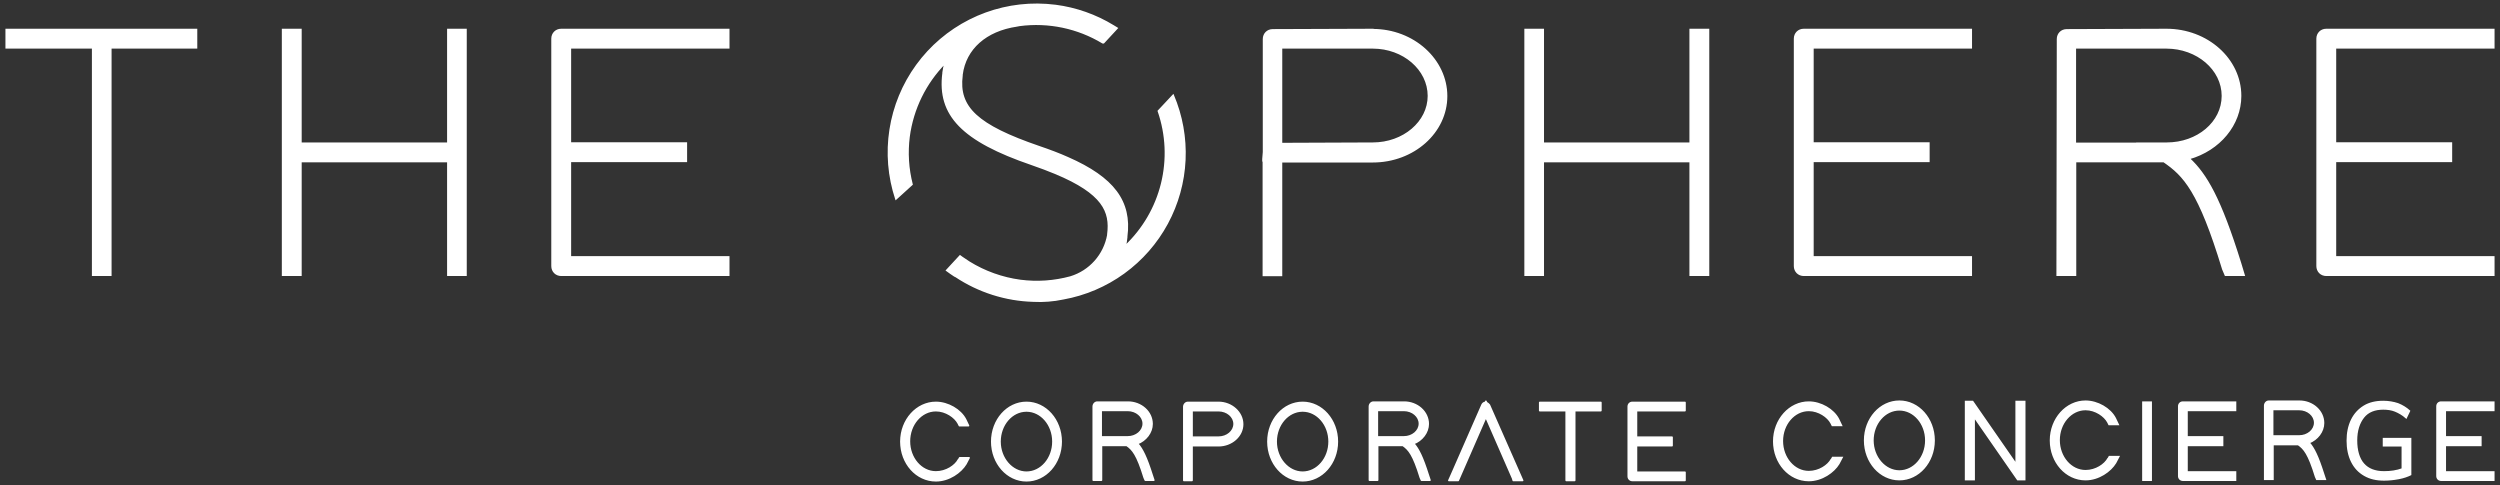
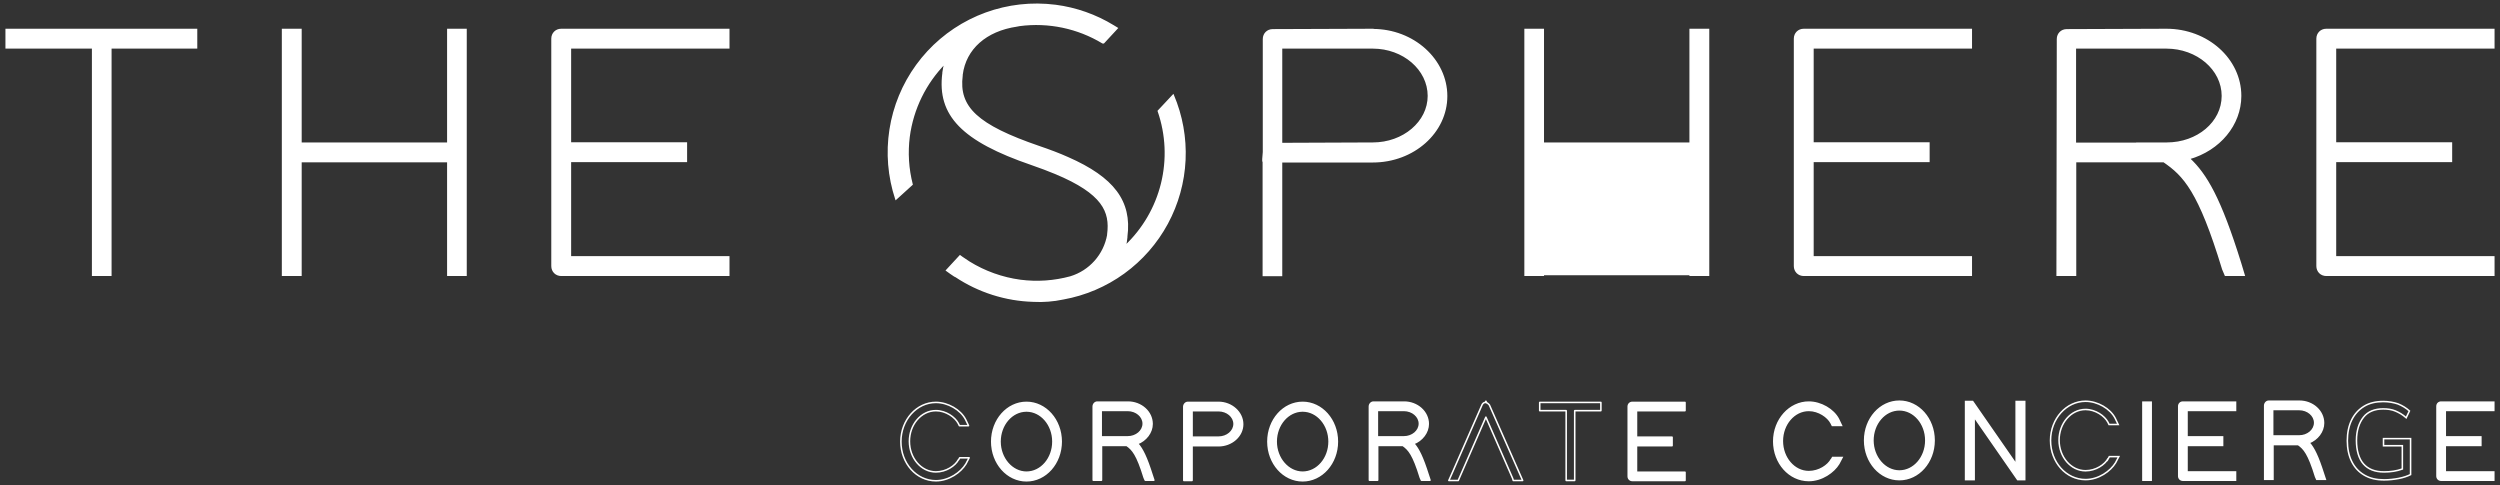
<svg xmlns="http://www.w3.org/2000/svg" width="100%" height="100%" viewBox="0 0 402 78" fill="none">
  <rect x="0" y="0" width="402" height="78" fill="#333333" stroke="none" />
  <path d="M146.652 29.652C146.006 27.141 145.843 24.531 146.174 21.959C146.768 17.495 148.799 13.345 151.961 10.137C151.825 10.637 151.722 11.145 151.652 11.659L151.651 11.774C150.78 18.518 154.765 22.617 165.889 26.425C167.281 26.912 168.57 27.385 169.719 27.87C177.376 31.069 178.629 34.002 178.147 37.687L178.146 37.801C177.862 39.37 177.151 40.83 176.091 42.02C175.031 43.211 173.663 44.085 172.137 44.548C169.512 45.264 166.771 45.452 164.073 45.102C161.15 44.71 158.344 43.706 155.836 42.154L154.69 41.387L154.372 41.154L152.223 43.478L152.872 43.946L153.509 44.375L153.688 44.454C157.387 46.913 161.702 48.285 166.143 48.413C167.763 48.501 169.389 48.374 170.976 48.036C174.492 47.401 177.82 45.983 180.712 43.887C183.605 41.791 185.989 39.07 187.686 35.926C189.383 32.783 190.351 29.297 190.517 25.729C190.683 22.16 190.044 18.6 188.646 15.312L186.265 17.853C187.566 21.603 187.755 25.65 186.809 29.506C185.864 33.361 183.824 36.861 180.935 39.584C181.047 39.113 181.124 38.634 181.166 38.151L181.167 38.023C181.899 32.392 179.065 28.599 171.69 25.365C170.35 24.763 168.793 24.171 167.081 23.591C157.145 20.179 154.008 17.28 154.684 12.123L154.685 11.995C155.224 7.823 158.519 4.894 163.51 4.159L163.961 4.074C168.604 3.466 173.316 4.454 177.323 6.878L177.451 6.879L179.626 4.529L179.027 4.165C176.192 2.433 173.025 1.316 169.73 0.887C168.771 0.765 167.804 0.7 166.837 0.693C163.053 0.668 159.318 1.544 155.941 3.25C152.564 4.955 149.642 7.441 147.416 10.5C145.191 13.56 143.726 17.106 143.144 20.844C142.561 24.582 142.878 28.406 144.067 31.997L146.652 29.652Z" fill="white" />
  <path d="M1 7.693H14.903V44.259H17.816V7.693H31.598V4.746H1V7.693Z" fill="white" />
  <path d="M72.018 23.029H48.386V4.746H45.443V44.259H48.386V25.976H72.018V44.259H74.93V4.746H72.018V23.029Z" fill="white" />
  <path d="M88.771 6.22V42.785C88.771 43.627 89.402 44.259 90.243 44.259H117.178V41.312H91.714V25.946H110.361V22.999H91.714V7.693H117.178V4.746H90.243C89.402 4.746 88.771 5.378 88.771 6.22Z" fill="white" />
  <path d="M220.747 4.746L204.652 4.806C203.811 4.806 203.18 5.438 203.18 6.28V24.442L203.09 25.555V25.856H203.15V44.289H206.063V26.006H220.747C227.293 26.006 232.607 21.285 232.607 15.451C232.607 9.618 227.293 4.776 220.747 4.776V4.746ZM229.695 15.421C229.695 19.631 225.671 23.029 220.747 23.029L206.063 23.089V7.693H220.747C225.671 7.693 229.695 11.151 229.695 15.421Z" fill="white" />
-   <path d="M271.784 23.029H248.152V4.746H245.24V44.259H248.152V25.976H271.784V44.259H274.727V4.746H271.784V23.029Z" fill="white" />
+   <path d="M271.784 23.029H248.152V4.746H245.24V44.259H248.152V25.976V44.259H274.727V4.746H271.784V23.029Z" fill="white" />
  <path d="M288.571 6.22V42.785C288.571 43.627 289.202 44.259 290.043 44.259H316.977V41.312H291.514V25.946H310.161V22.999H291.514V7.693H316.977V4.746H290.043C289.202 4.746 288.571 5.378 288.571 6.22Z" fill="white" />
  <path d="M351.994 25.495C356.889 24.112 360.282 20.052 360.282 15.421C360.282 9.527 354.937 4.746 348.361 4.746L332.326 4.806C331.485 4.806 330.855 5.438 330.855 6.28L330.795 44.259H333.738V25.976H347.941C351.184 28.201 353.616 30.697 357.429 43.267L357.85 44.259H360.853L360.282 42.365C357.009 31.81 354.727 28.021 352.024 25.495H351.994ZM343.617 23.059H333.708V7.693H348.361C353.316 7.693 357.369 11.151 357.369 15.421C357.369 19.691 353.346 23.029 348.421 23.029H343.617V23.059Z" fill="white" />
  <path d="M401 7.693V4.746H374.065C373.224 4.746 372.594 5.378 372.594 6.22V42.785C372.594 43.627 373.224 44.259 374.065 44.259H401V41.312H375.536V25.946H394.184V22.999H375.536V7.693H401Z" fill="white" />
-   <path d="M154.132 73.897C153.612 74.892 152.146 75.887 150.49 75.887C148.126 75.887 146.234 73.661 146.234 70.961C146.234 68.261 148.126 66.035 150.49 66.035C152.098 66.035 153.565 67.077 154.085 68.072L154.274 68.451H155.74L155.267 67.456C154.463 65.893 152.43 64.709 150.49 64.709C147.416 64.709 144.862 67.503 144.862 71.008C144.862 74.513 147.369 77.308 150.49 77.308C152.619 77.308 154.51 75.934 155.315 74.608L155.835 73.613H154.321L154.132 73.945V73.897Z" fill="white" />
  <path d="M165.057 64.709C161.983 64.709 159.476 67.503 159.476 71.008C159.476 74.513 161.983 77.308 165.057 77.308C168.131 77.308 170.638 74.513 170.638 71.008C170.638 67.503 168.131 64.709 165.057 64.709ZM165.057 75.934C162.739 75.934 160.8 73.708 160.8 71.008C160.8 68.308 162.692 66.082 165.057 66.082C167.422 66.082 169.313 68.308 169.313 71.008C169.313 73.708 167.422 75.934 165.057 75.934Z" fill="white" />
  <path d="M182.888 71.343C184.259 70.822 185.253 69.543 185.253 68.169C185.253 66.228 183.503 64.665 181.374 64.665H176.456C176.077 64.665 175.793 64.996 175.793 65.375V77.216H177.118V71.627H181.185C182.131 72.29 182.841 73.095 183.976 76.79L184.165 77.216H185.536L185.253 76.363C184.354 73.522 183.692 72.195 182.935 71.343H182.888ZM179.577 70.254H177.07V65.991H181.327C182.699 65.991 183.834 66.938 183.834 68.122C183.834 69.306 182.699 70.254 181.327 70.254H179.53H179.577Z" fill="white" />
  <path d="M195.938 64.709H191.02C190.641 64.709 190.357 65.04 190.357 65.419V77.26H191.682V71.671H195.938C198.067 71.671 199.816 70.108 199.816 68.214C199.816 66.319 198.067 64.709 195.938 64.709ZM191.682 66.035H195.938C197.31 66.035 198.445 66.982 198.445 68.166C198.445 69.35 197.31 70.298 195.938 70.298H191.682V66.035Z" fill="white" />
  <path d="M209.464 64.709C206.39 64.709 203.883 67.503 203.883 71.008C203.883 74.513 206.39 77.308 209.464 77.308C212.538 77.308 215.045 74.513 215.045 71.008C215.045 67.503 212.538 64.709 209.464 64.709ZM209.464 75.934C207.147 75.934 205.207 73.708 205.207 71.008C205.207 68.308 207.099 66.082 209.464 66.082C211.829 66.082 213.721 68.308 213.721 71.008C213.721 73.708 211.829 75.934 209.464 75.934Z" fill="white" />
  <path d="M227.295 71.343C228.667 70.822 229.66 69.543 229.66 68.169C229.66 66.228 227.91 64.665 225.782 64.665H220.863C220.485 64.665 220.201 64.996 220.201 65.375V77.216H221.525V71.627H225.593C226.538 72.29 227.248 73.095 228.383 76.79L228.572 77.216H229.944L229.66 76.363C228.761 73.522 228.099 72.195 227.343 71.343H227.295ZM223.985 70.254H221.478V65.991H225.734C227.106 65.991 228.241 66.938 228.241 68.122C228.241 69.306 227.106 70.254 225.734 70.254H223.937H223.985Z" fill="white" />
-   <path d="M239.026 64.71L238.931 64.52L238.836 64.71C238.6 64.71 238.411 64.899 238.316 65.088L233.397 76.314L232.972 77.261H234.485L238.931 67.078L243.235 76.929L243.329 77.261H244.843L239.499 65.136C239.499 65.136 239.215 64.757 238.978 64.757L239.026 64.71Z" fill="white" />
-   <path d="M247.586 66.035H251.842V77.26H253.214V66.035H257.423V64.709H247.586V66.035Z" fill="white" />
  <path d="M261.822 65.372V76.597C261.822 76.976 262.106 77.26 262.484 77.26H270.95V75.934H263.146V71.671H268.869V70.298H263.146V66.035H270.95V64.709H262.484C262.106 64.709 261.822 64.993 261.822 65.372Z" fill="white" />
  <path d="M305.419 64.52C302.345 64.52 299.838 67.314 299.838 70.819C299.838 74.324 302.345 77.119 305.419 77.119C308.493 77.119 311 74.324 311 70.819C311 67.314 308.493 64.52 305.419 64.52ZM305.419 75.745C303.101 75.745 301.162 73.519 301.162 70.819C301.162 68.12 303.054 65.894 305.419 65.894C307.784 65.894 309.676 68.12 309.676 70.819C309.676 73.519 307.784 75.745 305.419 75.745Z" fill="white" />
  <path d="M345.908 64.665H344.584V77.216H345.908V64.665Z" fill="white" />
  <path d="M359.473 65.991V64.665H351.007C350.629 64.665 350.345 64.949 350.345 65.328V76.553C350.345 76.932 350.629 77.216 351.007 77.216H359.473V75.89H351.669V71.627H357.392V70.253H351.669V65.991H359.473Z" fill="white" />
  <path d="M401 65.991V64.665H392.534C392.156 64.665 391.872 64.949 391.872 65.328V76.553C391.872 76.932 392.156 77.216 392.534 77.216H401V75.89H393.196V71.627H398.919V70.253H393.196V65.991H401Z" fill="white" />
  <path d="M324.202 64.567H325.573V77.119H324.438L317.439 67.03V77.119H316.067V64.567H317.202L324.202 74.656V64.567Z" fill="white" />
-   <path d="M387.621 76.314C387.148 76.55 386.486 76.787 385.729 76.929C384.972 77.071 384.168 77.166 383.364 77.166C382.135 77.166 381.094 76.929 380.196 76.408C379.297 75.887 378.635 75.177 378.162 74.23C377.689 73.282 377.452 72.145 377.452 70.867C377.452 69.588 377.689 68.451 378.162 67.504C378.635 66.557 379.297 65.846 380.148 65.325C381 64.804 382.04 64.567 383.222 64.567C384.074 64.567 384.878 64.71 385.587 64.946C386.297 65.231 386.911 65.609 387.432 66.083L386.911 67.172C386.344 66.651 385.729 66.32 385.162 66.083C384.594 65.846 383.932 65.751 383.222 65.751C381.851 65.751 380.763 66.178 380.054 67.078C379.344 67.978 378.919 69.209 378.919 70.819C378.919 72.43 379.297 73.756 380.054 74.608C380.81 75.461 381.898 75.887 383.364 75.887C384.405 75.887 385.398 75.745 386.297 75.414V71.672H383.27V70.535H387.621V76.314Z" fill="white" />
  <path d="M294.494 73.853C293.974 74.848 292.508 75.842 290.853 75.842C288.488 75.842 286.596 73.616 286.596 70.916C286.596 68.217 288.488 65.991 290.853 65.991C292.461 65.991 293.927 67.033 294.447 68.027L294.636 68.406H296.102L295.629 67.412C294.825 65.849 292.792 64.665 290.853 64.665C287.778 64.665 285.224 67.459 285.224 70.964C285.224 74.469 287.731 77.263 290.853 77.263C292.981 77.263 294.873 75.89 295.677 74.564L296.197 73.569H294.684L294.494 73.9V73.853Z" fill="white" />
-   <path d="M338.996 73.709C338.476 74.703 337.01 75.698 335.354 75.698C332.99 75.698 331.098 73.472 331.098 70.772C331.098 68.072 332.99 65.846 335.354 65.846C336.962 65.846 338.428 66.888 338.949 67.883L339.138 68.262H340.604L340.131 67.267C339.327 65.704 337.293 64.52 335.354 64.52C332.28 64.52 329.726 67.314 329.726 70.819C329.726 74.324 332.233 77.119 335.354 77.119C337.483 77.119 339.374 75.745 340.178 74.419L340.699 73.424H339.185L338.996 73.756V73.709Z" fill="white" />
  <path d="M371.26 71.198C372.631 70.677 373.624 69.398 373.624 68.025C373.624 66.083 371.874 64.52 369.746 64.52H364.827C364.449 64.52 364.165 64.852 364.165 65.231V77.071H365.49V71.483H369.557C370.503 72.145 371.212 72.951 372.347 76.645L372.537 77.071H373.908L373.624 76.219C372.726 73.377 372.064 72.051 371.307 71.198H371.26ZM367.949 70.109H365.442V65.846H369.699C371.07 65.846 372.205 66.793 372.205 67.978C372.205 69.162 371.07 70.109 369.699 70.109H367.902H367.949Z" fill="white" />
  <path d="M146.652 29.652L146.736 29.744L146.792 29.694L146.773 29.62L146.652 29.652ZM146.174 21.959L146.05 21.943L146.05 21.944L146.174 21.959ZM151.961 10.137L152.082 10.169L152.207 9.709L151.872 10.049L151.961 10.137ZM151.652 11.659L151.528 11.642L151.527 11.649L151.527 11.657L151.652 11.659ZM151.651 11.774L151.775 11.79L151.776 11.783L151.776 11.775L151.651 11.774ZM165.889 26.425L165.93 26.307L165.929 26.306L165.889 26.425ZM169.719 27.87L169.67 27.985L169.671 27.985L169.719 27.87ZM178.147 37.687L178.023 37.671L178.022 37.679L178.022 37.686L178.147 37.687ZM178.146 37.801L178.269 37.824L178.271 37.813L178.271 37.803L178.146 37.801ZM172.137 44.548L172.17 44.669L172.174 44.668L172.137 44.548ZM164.073 45.102L164.056 45.226L164.056 45.226L164.073 45.102ZM155.836 42.154L155.767 42.258L155.77 42.261L155.836 42.154ZM154.69 41.387L154.616 41.488L154.621 41.491L154.69 41.387ZM154.372 41.154L154.446 41.053L154.356 40.987L154.28 41.069L154.372 41.154ZM152.223 43.478L152.132 43.393L152.036 43.497L152.15 43.58L152.223 43.478ZM152.872 43.946L152.799 44.047L152.803 44.049L152.872 43.946ZM153.509 44.375L153.439 44.479L153.448 44.485L153.459 44.489L153.509 44.375ZM153.688 44.454L153.757 44.349L153.748 44.343L153.738 44.339L153.688 44.454ZM166.143 48.413L166.149 48.289L166.146 48.289L166.143 48.413ZM170.976 48.036L170.954 47.913L170.95 47.914L170.976 48.036ZM188.646 15.312L188.761 15.263L188.686 15.087L188.555 15.227L188.646 15.312ZM186.265 17.853L186.173 17.767L186.122 17.822L186.146 17.894L186.265 17.853ZM180.935 39.584L180.813 39.555L180.716 39.962L181.02 39.675L180.935 39.584ZM181.166 38.151L181.291 38.162L181.291 38.152L181.166 38.151ZM181.167 38.023L181.043 38.007L181.042 38.014L181.042 38.022L181.167 38.023ZM171.69 25.365L171.639 25.479L171.64 25.479L171.69 25.365ZM167.081 23.591L167.041 23.71L167.041 23.71L167.081 23.591ZM154.684 12.123L154.808 12.139L154.809 12.131L154.809 12.124L154.684 12.123ZM154.685 11.995L154.561 11.979L154.56 11.986L154.56 11.993L154.685 11.995ZM163.51 4.159L163.528 4.283L163.533 4.282L163.51 4.159ZM163.961 4.074L163.944 3.95L163.937 3.951L163.961 4.074ZM177.323 6.878L177.259 6.985L177.288 7.002L177.322 7.003L177.323 6.878ZM177.451 6.879L177.45 7.004L177.506 7.005L177.543 6.964L177.451 6.879ZM179.626 4.529L179.718 4.614L179.822 4.502L179.691 4.422L179.626 4.529ZM179.027 4.165L178.962 4.271L178.962 4.271L179.027 4.165ZM169.73 0.887L169.747 0.763L169.746 0.763L169.73 0.887ZM166.837 0.693L166.838 0.568L166.838 0.568L166.837 0.693ZM144.067 31.997L143.949 32.037L144.009 32.219L144.151 32.09L144.067 31.997ZM1 7.693H0.875V7.818H1V7.693ZM14.903 7.693H15.028V7.568H14.903V7.693ZM14.903 44.259H14.778V44.384H14.903V44.259ZM17.816 44.259V44.384H17.941V44.259H17.816ZM17.816 7.693V7.568H17.691V7.693H17.816ZM31.598 7.693V7.818H31.723V7.693H31.598ZM31.598 4.746H31.723V4.621H31.598V4.746ZM1 4.746V4.621H0.875V4.746H1ZM72.018 23.029V23.154H72.143V23.029H72.018ZM48.386 23.029H48.261V23.154H48.386V23.029ZM48.386 4.746H48.511V4.621H48.386V4.746ZM45.443 4.746V4.621H45.318V4.746H45.443ZM45.443 44.259H45.318V44.384H45.443V44.259ZM48.386 44.259V44.384H48.511V44.259H48.386ZM48.386 25.976V25.851H48.261V25.976H48.386ZM72.018 25.976H72.143V25.851H72.018V25.976ZM72.018 44.259H71.893V44.384H72.018V44.259ZM74.93 44.259V44.384H75.055V44.259H74.93ZM74.93 4.746H75.055V4.621H74.93V4.746ZM72.018 4.746V4.621H71.893V4.746H72.018ZM117.178 44.259V44.384H117.303V44.259H117.178ZM117.178 41.312H117.303V41.187H117.178V41.312ZM91.714 41.312H91.589V41.437H91.714V41.312ZM91.714 25.946V25.821H91.589V25.946H91.714ZM110.361 25.946V26.071H110.486V25.946H110.361ZM110.361 22.999H110.486V22.874H110.361V22.999ZM91.714 22.999H91.589V23.124H91.714V22.999ZM91.714 7.693V7.568H91.589V7.693H91.714ZM117.178 7.693V7.818H117.303V7.693H117.178ZM117.178 4.746H117.303V4.621H117.178V4.746ZM220.747 4.746H220.872V4.621L220.746 4.621L220.747 4.746ZM204.652 4.806V4.931L204.652 4.931L204.652 4.806ZM203.18 24.442L203.305 24.453V24.442H203.18ZM203.09 25.555L202.965 25.545V25.555H203.09ZM203.09 25.856H202.965V25.981H203.09V25.856ZM203.15 25.856H203.275V25.731H203.15V25.856ZM203.15 44.289H203.025V44.414H203.15V44.289ZM206.063 44.289V44.414H206.188V44.289H206.063ZM206.063 26.006V25.881H205.938V26.006H206.063ZM220.747 4.776H220.622V4.901H220.747V4.776ZM220.747 23.029V22.904L220.746 22.904L220.747 23.029ZM206.063 23.089H205.938V23.215L206.064 23.214L206.063 23.089ZM206.063 7.693V7.568H205.938V7.693H206.063ZM271.784 23.029V23.154H271.909V23.029H271.784ZM248.152 23.029H248.027V23.154H248.152V23.029ZM248.152 4.746H248.277V4.621H248.152V4.746ZM245.24 4.746V4.621H245.115V4.746H245.24ZM245.24 44.259H245.115V44.384H245.24V44.259ZM248.152 44.259V44.384H248.277V44.259H248.152ZM248.152 25.976V25.851H248.027V25.976H248.152ZM271.784 25.976H271.909V25.851H271.784V25.976ZM271.784 44.259H271.659V44.384H271.784V44.259ZM274.727 44.259V44.384H274.852V44.259H274.727ZM274.727 4.746H274.852V4.621H274.727V4.746ZM271.784 4.746V4.621H271.659V4.746H271.784ZM316.977 44.259V44.384H317.102V44.259H316.977ZM316.977 41.312H317.102V41.187H316.977V41.312ZM291.514 41.312H291.389V41.437H291.514V41.312ZM291.514 25.946V25.821H291.389V25.946H291.514ZM310.161 25.946V26.071H310.286V25.946H310.161ZM310.161 22.999H310.286V22.874H310.161V22.999ZM291.514 22.999H291.389V23.124H291.514V22.999ZM291.514 7.693V7.568H291.389V7.693H291.514ZM316.977 7.693V7.818H317.102V7.693H316.977ZM316.977 4.746H317.102V4.621H316.977V4.746ZM351.994 25.495L351.96 25.375L351.994 25.62V25.495ZM348.361 4.746V4.621L348.361 4.621L348.361 4.746ZM332.326 4.806V4.931L332.327 4.931L332.326 4.806ZM330.855 6.28L330.98 6.28V6.28H330.855ZM330.795 44.259L330.67 44.259L330.67 44.384H330.795V44.259ZM333.738 44.259V44.384H333.863V44.259H333.738ZM333.738 25.976V25.851H333.613V25.976H333.738ZM347.941 25.976L348.011 25.873L347.979 25.851H347.941V25.976ZM357.429 43.267L357.309 43.303L357.314 43.315L357.429 43.267ZM357.85 44.259L357.735 44.308L357.767 44.384H357.85V44.259ZM360.853 44.259V44.384H361.021L360.972 44.223L360.853 44.259ZM360.282 42.365L360.402 42.328L360.401 42.328L360.282 42.365ZM352.024 25.495L352.11 25.404L352.074 25.37H352.024V25.495ZM343.617 23.059V23.184H343.742V23.059H343.617ZM333.708 23.059H333.583V23.184H333.708V23.059ZM333.708 7.693V7.568H333.583V7.693H333.708ZM343.617 23.029V22.904H343.492V23.029H343.617ZM401 7.693V7.818H401.125V7.693H401ZM401 4.746H401.125V4.621H401V4.746ZM401 44.259V44.384H401.125V44.259H401ZM401 41.312H401.125V41.187H401V41.312ZM375.536 41.312H375.411V41.437H375.536V41.312ZM375.536 25.946V25.821H375.411V25.946H375.536ZM394.184 25.946V26.071H394.309V25.946H394.184ZM394.184 22.999H394.309V22.874H394.184V22.999ZM375.536 22.999H375.411V23.124H375.536V22.999ZM375.536 7.693V7.568H375.411V7.693H375.536ZM154.132 73.897H154.257C154.257 73.84 154.218 73.79 154.162 73.776C154.106 73.762 154.048 73.788 154.021 73.839L154.132 73.897ZM154.085 68.072L154.197 68.016L154.196 68.014L154.085 68.072ZM154.274 68.451L154.162 68.506C154.183 68.549 154.227 68.576 154.274 68.576V68.451ZM155.74 68.451V68.576C155.783 68.576 155.823 68.554 155.846 68.517C155.869 68.481 155.872 68.436 155.853 68.397L155.74 68.451ZM155.267 67.456L155.38 67.402L155.378 67.399L155.267 67.456ZM155.315 74.608L155.422 74.673L155.425 74.666L155.315 74.608ZM155.835 73.613L155.946 73.671C155.966 73.632 155.964 73.586 155.942 73.549C155.919 73.511 155.878 73.488 155.835 73.488V73.613ZM154.321 73.613V73.488C154.276 73.488 154.235 73.512 154.213 73.551L154.321 73.613ZM154.132 73.945H154.007C154.007 74.001 154.045 74.051 154.1 74.066C154.155 74.08 154.213 74.056 154.241 74.007L154.132 73.945ZM182.888 71.343L182.843 71.226C182.787 71.247 182.754 71.306 182.765 71.365C182.776 71.425 182.827 71.468 182.888 71.468V71.343ZM175.793 77.216H175.668C175.668 77.285 175.724 77.341 175.793 77.341V77.216ZM177.118 77.216V77.341C177.187 77.341 177.243 77.285 177.243 77.216H177.118ZM177.118 71.627V71.502C177.049 71.502 176.993 71.558 176.993 71.627H177.118ZM181.185 71.627L181.257 71.525C181.236 71.51 181.211 71.502 181.185 71.502V71.627ZM183.976 76.79L183.856 76.826C183.858 76.831 183.859 76.836 183.861 76.84L183.976 76.79ZM184.165 77.216L184.05 77.267C184.071 77.312 184.115 77.341 184.165 77.341V77.216ZM185.536 77.216V77.341C185.576 77.341 185.614 77.322 185.638 77.289C185.661 77.256 185.668 77.215 185.655 77.176L185.536 77.216ZM185.253 76.363L185.133 76.401L185.134 76.403L185.253 76.363ZM182.935 71.343L183.029 71.26C183.005 71.233 182.971 71.218 182.935 71.218V71.343ZM179.577 70.379C179.646 70.379 179.702 70.323 179.702 70.254C179.702 70.184 179.646 70.129 179.577 70.129V70.379ZM177.07 70.254H176.945C176.945 70.323 177.001 70.379 177.07 70.379V70.254ZM177.07 65.991V65.866C177.001 65.866 176.945 65.922 176.945 65.991H177.07ZM179.53 70.129C179.461 70.129 179.405 70.184 179.405 70.254C179.405 70.323 179.461 70.379 179.53 70.379V70.129ZM190.357 77.26H190.232C190.232 77.329 190.288 77.385 190.357 77.385V77.26ZM191.682 77.26V77.385C191.751 77.385 191.807 77.329 191.807 77.26H191.682ZM191.682 71.671V71.546C191.613 71.546 191.557 71.602 191.557 71.671H191.682ZM191.682 66.035V65.91C191.613 65.91 191.557 65.966 191.557 66.035H191.682ZM191.682 70.298H191.557C191.557 70.367 191.613 70.423 191.682 70.423V70.298ZM227.295 71.343L227.251 71.226C227.194 71.247 227.161 71.306 227.172 71.365C227.183 71.425 227.235 71.468 227.295 71.468V71.343ZM220.201 77.216H220.076C220.076 77.285 220.132 77.341 220.201 77.341V77.216ZM221.525 77.216V77.341C221.594 77.341 221.65 77.285 221.65 77.216H221.525ZM221.525 71.627V71.502C221.456 71.502 221.4 71.558 221.4 71.627H221.525ZM225.593 71.627L225.664 71.525C225.643 71.51 225.618 71.502 225.593 71.502V71.627ZM228.383 76.79L228.264 76.826C228.265 76.831 228.267 76.836 228.269 76.84L228.383 76.79ZM228.572 77.216L228.458 77.267C228.478 77.312 228.523 77.341 228.572 77.341V77.216ZM229.944 77.216V77.341C229.984 77.341 230.022 77.322 230.045 77.289C230.069 77.256 230.075 77.215 230.062 77.176L229.944 77.216ZM229.66 76.363L229.541 76.401L229.541 76.403L229.66 76.363ZM227.343 71.343L227.436 71.26C227.412 71.233 227.378 71.218 227.343 71.218V71.343ZM223.985 70.379C224.054 70.379 224.11 70.323 224.11 70.254C224.11 70.184 224.054 70.129 223.985 70.129V70.379ZM221.478 70.254H221.353C221.353 70.323 221.409 70.379 221.478 70.379V70.254ZM221.478 65.991V65.866C221.409 65.866 221.353 65.922 221.353 65.991H221.478ZM223.937 70.129C223.868 70.129 223.812 70.184 223.812 70.254C223.812 70.323 223.868 70.379 223.937 70.379V70.129ZM239.026 64.71L239.114 64.798C239.152 64.76 239.161 64.702 239.137 64.654L239.026 64.71ZM238.931 64.52L239.043 64.464C239.022 64.422 238.978 64.395 238.931 64.395C238.884 64.395 238.84 64.422 238.819 64.464L238.931 64.52ZM238.836 64.71V64.835C238.884 64.835 238.927 64.808 238.948 64.765L238.836 64.71ZM238.316 65.088L238.204 65.033L238.202 65.038L238.316 65.088ZM233.397 76.314L233.511 76.365L233.512 76.364L233.397 76.314ZM232.972 77.261L232.858 77.21C232.84 77.248 232.844 77.293 232.867 77.329C232.89 77.364 232.929 77.386 232.972 77.386V77.261ZM234.485 77.261V77.386C234.535 77.386 234.58 77.356 234.6 77.311L234.485 77.261ZM238.931 67.078L239.046 67.028C239.026 66.982 238.981 66.953 238.931 66.953C238.881 66.953 238.836 66.982 238.816 67.028L238.931 67.078ZM243.235 76.929L243.355 76.895C243.354 76.89 243.352 76.884 243.349 76.879L243.235 76.929ZM243.329 77.261L243.209 77.295C243.225 77.349 243.274 77.386 243.329 77.386V77.261ZM244.843 77.261V77.386C244.885 77.386 244.925 77.365 244.948 77.329C244.971 77.294 244.974 77.249 244.957 77.21L244.843 77.261ZM239.499 65.136L239.613 65.085C239.609 65.077 239.604 65.069 239.599 65.061L239.499 65.136ZM238.978 64.757L238.89 64.669C238.854 64.704 238.843 64.758 238.863 64.805C238.882 64.852 238.928 64.882 238.978 64.882V64.757ZM247.586 66.035H247.461C247.461 66.104 247.517 66.16 247.586 66.16V66.035ZM251.842 66.035H251.967C251.967 65.966 251.911 65.91 251.842 65.91V66.035ZM251.842 77.26H251.717C251.717 77.329 251.773 77.385 251.842 77.385V77.26ZM253.214 77.26V77.385C253.283 77.385 253.339 77.329 253.339 77.26H253.214ZM253.214 66.035V65.91C253.145 65.91 253.089 65.966 253.089 66.035H253.214ZM257.423 66.035V66.16C257.492 66.16 257.548 66.104 257.548 66.035H257.423ZM257.423 64.709H257.548C257.548 64.64 257.492 64.584 257.423 64.584V64.709ZM247.586 64.709V64.584C247.517 64.584 247.461 64.64 247.461 64.709H247.586ZM270.95 77.26V77.385C271.019 77.385 271.075 77.329 271.075 77.26H270.95ZM270.95 75.934H271.075C271.075 75.865 271.019 75.809 270.95 75.809V75.934ZM263.146 75.934H263.021C263.021 76.003 263.077 76.059 263.146 76.059V75.934ZM263.146 71.671V71.546C263.077 71.546 263.021 71.602 263.021 71.671H263.146ZM268.869 71.671V71.796C268.938 71.796 268.994 71.74 268.994 71.671H268.869ZM268.869 70.298H268.994C268.994 70.229 268.938 70.173 268.869 70.173V70.298ZM263.146 70.298H263.021C263.021 70.367 263.077 70.423 263.146 70.423V70.298ZM263.146 66.035V65.91C263.077 65.91 263.021 65.966 263.021 66.035H263.146ZM270.95 66.035V66.16C271.019 66.16 271.075 66.104 271.075 66.035H270.95ZM270.95 64.709H271.075C271.075 64.64 271.019 64.584 270.95 64.584V64.709ZM344.584 64.665V64.54H344.459V64.665H344.584ZM345.908 64.665H346.033V64.54H345.908V64.665ZM345.908 77.216V77.341H346.033V77.216H345.908ZM344.584 77.216H344.459V77.341H344.584V77.216ZM359.473 65.991V66.116H359.598V65.991H359.473ZM359.473 64.665H359.598V64.54H359.473V64.665ZM359.473 77.216V77.341H359.598V77.216H359.473ZM359.473 75.89H359.598V75.765H359.473V75.89ZM351.669 75.89H351.544V76.015H351.669V75.89ZM351.669 71.627V71.502H351.544V71.627H351.669ZM357.392 71.627V71.752H357.517V71.627H357.392ZM357.392 70.253H357.517V70.128H357.392V70.253ZM351.669 70.253H351.544V70.378H351.669V70.253ZM351.669 65.991V65.866H351.544V65.991H351.669ZM401 65.991V66.116H401.125V65.991H401ZM401 64.665H401.125V64.54H401V64.665ZM401 77.216V77.341H401.125V77.216H401ZM401 75.89H401.125V75.765H401V75.89ZM393.196 75.89H393.071V76.015H393.196V75.89ZM393.196 71.627V71.502H393.071V71.627H393.196ZM398.919 71.627V71.752H399.044V71.627H398.919ZM398.919 70.253H399.044V70.128H398.919V70.253ZM393.196 70.253H393.071V70.378H393.196V70.253ZM393.196 65.991V65.866H393.071V65.991H393.196ZM324.202 64.567V64.442H324.077V64.567H324.202ZM325.573 64.567H325.698V64.442H325.573V64.567ZM325.573 77.119V77.244H325.698V77.119H325.573ZM324.438 77.119L324.336 77.19L324.373 77.244H324.438V77.119ZM317.439 67.03L317.541 66.959L317.314 66.631V67.03H317.439ZM317.439 77.119V77.244H317.564V77.119H317.439ZM316.067 77.119H315.942V77.244H316.067V77.119ZM316.067 64.567V64.442H315.942V64.567H316.067ZM317.202 64.567L317.305 64.496L317.268 64.442H317.202V64.567ZM324.202 74.656L324.099 74.727L324.327 75.055V74.656H324.202ZM387.621 76.314L387.677 76.425L387.746 76.391V76.314H387.621ZM385.587 64.946L385.634 64.83L385.627 64.828L385.587 64.946ZM387.432 66.083L387.545 66.137L387.585 66.053L387.516 65.991L387.432 66.083ZM386.911 67.172L386.827 67.264L386.951 67.379L387.024 67.226L386.911 67.172ZM386.297 75.414L386.34 75.531L386.422 75.501V75.414H386.297ZM386.297 71.672H386.422V71.547H386.297V71.672ZM383.27 71.672H383.145V71.797H383.27V71.672ZM383.27 70.535V70.41H383.145V70.535H383.27ZM387.621 70.535H387.746V70.41H387.621V70.535ZM294.494 73.853H294.619L294.384 73.795L294.494 73.853ZM294.447 68.027L294.559 67.972L294.558 67.969L294.447 68.027ZM294.636 68.406L294.524 68.462L294.559 68.531H294.636V68.406ZM296.102 68.406V68.531H296.3L296.215 68.353L296.102 68.406ZM295.629 67.412L295.742 67.358L295.741 67.354L295.629 67.412ZM295.677 74.564L295.784 74.628L295.788 74.621L295.677 74.564ZM296.197 73.569L296.308 73.627L296.403 73.444H296.197V73.569ZM294.684 73.569V73.444H294.611L294.575 73.507L294.684 73.569ZM294.494 73.9H294.369V74.372L294.603 73.962L294.494 73.9ZM338.996 73.709H339.121L338.885 73.651L338.996 73.709ZM338.949 67.883L339.061 67.827L339.06 67.825L338.949 67.883ZM339.138 68.262L339.026 68.318L339.061 68.387H339.138V68.262ZM340.604 68.262V68.387H340.802L340.717 68.208L340.604 68.262ZM340.131 67.267L340.244 67.213L340.242 67.21L340.131 67.267ZM340.178 74.419L340.286 74.484L340.289 74.477L340.178 74.419ZM340.699 73.424L340.809 73.482L340.905 73.299H340.699V73.424ZM339.185 73.424V73.299H339.113L339.077 73.362L339.185 73.424ZM338.996 73.756H338.871V74.227L339.105 73.818L338.996 73.756ZM371.26 71.198L371.215 71.081L371.26 71.323V71.198ZM364.165 77.071H364.04V77.196H364.165V77.071ZM365.49 77.071V77.196H365.615V77.071H365.49ZM365.49 71.483V71.358H365.365V71.483H365.49ZM369.557 71.483L369.629 71.38L369.596 71.358H369.557V71.483ZM372.347 76.645L372.228 76.682L372.23 76.689L372.233 76.696L372.347 76.645ZM372.537 77.071L372.422 77.122L372.455 77.196H372.537V77.071ZM373.908 77.071V77.196H374.081L374.027 77.032L373.908 77.071ZM373.624 76.219L373.505 76.257L373.506 76.258L373.624 76.219ZM371.307 71.198L371.4 71.115L371.363 71.073H371.307V71.198ZM365.442 70.109H365.317V70.234H365.442V70.109ZM365.442 65.846V65.721H365.317V65.846H365.442ZM146.773 29.62C146.131 27.125 145.969 24.531 146.297 21.976L146.05 21.944C145.717 24.53 145.881 27.157 146.531 29.683L146.773 29.62ZM146.297 21.976C146.888 17.538 148.907 13.413 152.05 10.224L151.872 10.049C148.691 13.276 146.648 17.451 146.05 21.943L146.297 21.976ZM151.84 10.104C151.703 10.609 151.599 11.123 151.528 11.642L151.776 11.675C151.845 11.167 151.947 10.664 152.082 10.169L151.84 10.104ZM151.527 11.657L151.526 11.773L151.776 11.775L151.777 11.66L151.527 11.657ZM151.527 11.758C151.087 15.163 151.875 17.913 154.182 20.288C156.481 22.653 160.282 24.638 165.848 26.543L165.929 26.306C160.372 24.404 156.618 22.435 154.361 20.113C152.113 17.8 151.344 15.129 151.775 11.79L151.527 11.758ZM165.847 26.543C167.239 27.03 168.525 27.502 169.67 27.985L169.768 27.755C168.615 27.269 167.323 26.794 165.93 26.307L165.847 26.543ZM169.671 27.985C173.493 29.582 175.696 31.104 176.886 32.672C178.07 34.231 178.261 35.849 178.023 37.671L178.271 37.703C178.515 35.84 178.321 34.149 177.085 32.52C175.855 30.9 173.602 29.357 169.767 27.755L169.671 27.985ZM178.022 37.686L178.021 37.8L178.271 37.803L178.272 37.688L178.022 37.686ZM178.023 37.779C177.743 39.325 177.043 40.764 175.998 41.937L176.184 42.103C177.26 40.896 177.981 39.415 178.269 37.824L178.023 37.779ZM175.998 41.937C174.953 43.11 173.604 43.972 172.101 44.428L172.174 44.668C173.721 44.198 175.109 43.311 176.184 42.103L175.998 41.937ZM172.104 44.428C169.495 45.139 166.771 45.326 164.089 44.978L164.056 45.226C166.771 45.578 169.529 45.389 172.17 44.669L172.104 44.428ZM164.089 44.978C161.184 44.588 158.394 43.59 155.902 42.048L155.77 42.261C158.293 43.821 161.116 44.831 164.056 45.226L164.089 44.978ZM155.906 42.05L154.76 41.283L154.621 41.491L155.767 42.258L155.906 42.05ZM154.764 41.287L154.446 41.053L154.298 41.254L154.616 41.488L154.764 41.287ZM154.28 41.069L152.132 43.393L152.315 43.563L154.464 41.239L154.28 41.069ZM152.15 43.58L152.799 44.047L152.945 43.844L152.296 43.377L152.15 43.58ZM152.803 44.049L153.439 44.479L153.579 44.271L152.942 43.842L152.803 44.049ZM153.459 44.489L153.637 44.568L153.738 44.339L153.559 44.261L153.459 44.489ZM153.618 44.558C157.337 47.03 161.675 48.409 166.139 48.538L166.146 48.289C161.729 48.16 157.437 46.796 153.757 44.349L153.618 44.558ZM166.136 48.538C167.768 48.626 169.404 48.498 171.002 48.158L170.95 47.914C169.373 48.249 167.759 48.375 166.149 48.289L166.136 48.538ZM170.999 48.159C174.533 47.521 177.878 46.096 180.786 43.988L180.639 43.786C177.762 45.871 174.451 47.282 170.954 47.913L170.999 48.159ZM180.786 43.988C183.694 41.881 186.09 39.146 187.796 35.986L187.576 35.867C185.888 38.994 183.517 41.7 180.639 43.786L180.786 43.988ZM187.796 35.986C189.502 32.826 190.475 29.322 190.642 25.735L190.392 25.723C190.227 29.273 189.264 32.74 187.576 35.867L187.796 35.986ZM190.642 25.735C190.809 22.147 190.166 18.568 188.761 15.263L188.531 15.361C189.921 18.631 190.558 22.173 190.392 25.723L190.642 25.735ZM188.555 15.227L186.173 17.767L186.356 17.938L188.737 15.398L188.555 15.227ZM186.146 17.894C187.44 21.622 187.628 25.644 186.688 29.476L186.931 29.535C187.882 25.656 187.692 21.585 186.383 17.812L186.146 17.894ZM186.688 29.476C185.748 33.308 183.72 36.787 180.849 39.493L181.02 39.675C183.927 36.936 185.979 33.414 186.931 29.535L186.688 29.476ZM181.056 39.613C181.17 39.136 181.248 38.651 181.29 38.162L181.041 38.14C181 38.617 180.924 39.09 180.813 39.555L181.056 39.613ZM181.291 38.152L181.292 38.024L181.042 38.022L181.041 38.15L181.291 38.152ZM181.291 38.039C181.661 35.197 181.13 32.807 179.569 30.72C178.011 28.639 175.436 26.871 171.74 25.25L171.64 25.479C175.319 27.092 177.848 28.838 179.369 30.87C180.885 32.897 181.406 35.219 181.043 38.007L181.291 38.039ZM171.741 25.251C170.396 24.646 168.835 24.054 167.121 23.473L167.041 23.71C168.75 24.289 170.304 24.879 171.639 25.479L171.741 25.251ZM167.122 23.473C162.155 21.768 158.909 20.196 156.988 18.42C156.03 17.533 155.404 16.598 155.057 15.57C154.71 14.542 154.641 13.414 154.808 12.139L154.56 12.106C154.389 13.409 154.458 14.578 154.82 15.65C155.182 16.724 155.834 17.693 156.818 18.603C158.781 20.418 162.071 22.003 167.041 23.71L167.122 23.473ZM154.809 12.124L154.81 11.996L154.56 11.993L154.559 12.121L154.809 12.124ZM154.809 12.011C155.339 7.908 158.578 5.012 163.528 4.283L163.492 4.036C158.46 4.776 155.109 7.738 154.561 11.979L154.809 12.011ZM163.533 4.282L163.984 4.197L163.937 3.951L163.487 4.037L163.533 4.282ZM163.977 4.198C168.592 3.593 173.276 4.576 177.259 6.985L177.388 6.771C173.357 4.333 168.616 3.338 163.944 3.95L163.977 4.198ZM177.322 7.003L177.45 7.004L177.453 6.754L177.325 6.753L177.322 7.003ZM177.543 6.964L179.718 4.614L179.534 4.444L177.36 6.794L177.543 6.964ZM179.691 4.422L179.092 4.058L178.962 4.271L179.561 4.636L179.691 4.422ZM179.092 4.058C176.242 2.317 173.058 1.194 169.747 0.763L169.714 1.011C172.991 1.438 176.142 2.548 178.962 4.271L179.092 4.058ZM169.746 0.763C168.781 0.641 167.81 0.575 166.838 0.568L166.836 0.818C167.798 0.825 168.76 0.89 169.715 1.011L169.746 0.763ZM166.838 0.568C163.034 0.543 159.28 1.424 155.885 3.138L155.998 3.361C159.357 1.665 163.072 0.793 166.836 0.818L166.838 0.568ZM155.885 3.138C152.49 4.852 149.552 7.351 147.315 10.427L147.517 10.574C149.731 7.53 152.638 5.058 155.998 3.361L155.885 3.138ZM147.315 10.427C145.078 13.502 143.606 17.067 143.02 20.825L143.267 20.863C143.847 17.145 145.303 13.617 147.517 10.574L147.315 10.427ZM143.02 20.825C142.435 24.583 142.753 28.426 143.949 32.037L144.186 31.958C143.003 28.385 142.688 24.582 143.267 20.863L143.02 20.825ZM144.151 32.09L146.736 29.744L146.568 29.559L143.983 31.905L144.151 32.09ZM1 7.818H14.903V7.568H1V7.818ZM14.778 7.693V44.259H15.028V7.693H14.778ZM14.903 44.384H17.816V44.134H14.903V44.384ZM17.941 44.259V7.693H17.691V44.259H17.941ZM17.816 7.818H31.598V7.568H17.816V7.818ZM31.723 7.693V4.746H31.473V7.693H31.723ZM31.598 4.621H1V4.871H31.598V4.621ZM0.875 4.746V7.693H1.125V4.746H0.875ZM72.018 22.904H48.386V23.154H72.018V22.904ZM48.511 23.029V4.746H48.261V23.029H48.511ZM48.386 4.621H45.443V4.871H48.386V4.621ZM45.318 4.746V44.259H45.568V4.746H45.318ZM45.443 44.384H48.386V44.134H45.443V44.384ZM48.511 44.259V25.976H48.261V44.259H48.511ZM48.386 26.101H72.018V25.851H48.386V26.101ZM71.893 25.976V44.259H72.143V25.976H71.893ZM72.018 44.384H74.93V44.134H72.018V44.384ZM75.055 44.259V4.746H74.805V44.259H75.055ZM74.93 4.621H72.018V4.871H74.93V4.621ZM71.893 4.746V23.029H72.143V4.746H71.893ZM88.646 6.22V42.785H88.896V6.22H88.646ZM88.646 42.785C88.646 43.696 89.333 44.384 90.243 44.384V44.134C89.471 44.134 88.896 43.559 88.896 42.785H88.646ZM90.243 44.384H117.178V44.134H90.243V44.384ZM117.303 44.259V41.312H117.053V44.259H117.303ZM117.178 41.187H91.714V41.437H117.178V41.187ZM91.839 41.312V25.946H91.589V41.312H91.839ZM91.714 26.071H110.361V25.821H91.714V26.071ZM110.486 25.946V22.999H110.236V25.946H110.486ZM110.361 22.874H91.714V23.124H110.361V22.874ZM91.839 22.999V7.693H91.589V22.999H91.839ZM91.714 7.818H117.178V7.568H91.714V7.818ZM117.303 7.693V4.746H117.053V7.693H117.303ZM117.178 4.621H90.243V4.871H117.178V4.621ZM90.243 4.621C89.333 4.621 88.646 5.309 88.646 6.22H88.896C88.896 5.446 89.471 4.871 90.243 4.871V4.621ZM220.746 4.621L204.651 4.681L204.652 4.931L220.747 4.871L220.746 4.621ZM204.652 4.681C203.742 4.681 203.055 5.369 203.055 6.28H203.305C203.305 5.507 203.88 4.931 204.652 4.931V4.681ZM203.055 6.28V24.442H203.305V6.28H203.055ZM203.056 24.432L202.966 25.545L203.215 25.565L203.305 24.453L203.056 24.432ZM202.965 25.555V25.856H203.215V25.555H202.965ZM203.09 25.981H203.15V25.731H203.09V25.981ZM203.025 25.856V44.289H203.275V25.856H203.025ZM203.15 44.414H206.063V44.164H203.15V44.414ZM206.188 44.289V26.006H205.938V44.289H206.188ZM206.063 26.131H220.747V25.881H206.063V26.131ZM220.747 26.131C227.347 26.131 232.732 21.367 232.732 15.451H232.482C232.482 21.203 227.238 25.881 220.747 25.881V26.131ZM232.732 15.451C232.732 9.537 227.349 4.651 220.747 4.651V4.901C227.236 4.901 232.482 9.698 232.482 15.451H232.732ZM220.872 4.776V4.746H220.622V4.776H220.872ZM229.57 15.421C229.57 19.544 225.622 22.904 220.747 22.904V23.154C225.72 23.154 229.82 19.719 229.82 15.421H229.57ZM220.746 22.904L206.063 22.964L206.064 23.214L220.747 23.154L220.746 22.904ZM206.188 23.089V7.693H205.938V23.089H206.188ZM206.063 7.818H220.747V7.568H206.063V7.818ZM220.747 7.818C225.62 7.818 229.57 11.237 229.57 15.421H229.82C229.82 11.065 225.722 7.568 220.747 7.568V7.818ZM271.784 22.904H248.152V23.154H271.784V22.904ZM248.277 23.029V4.746H248.027V23.029H248.277ZM248.152 4.621H245.24V4.871H248.152V4.621ZM245.115 4.746V44.259H245.365V4.746H245.115ZM245.24 44.384H248.152V44.134H245.24V44.384ZM248.277 44.259V25.976H248.027V44.259H248.277ZM248.152 26.101H271.784V25.851H248.152V26.101ZM271.659 25.976V44.259H271.909V25.976H271.659ZM271.784 44.384H274.727V44.134H271.784V44.384ZM274.852 44.259V4.746H274.602V44.259H274.852ZM274.727 4.621H271.784V4.871H274.727V4.621ZM271.659 4.746V23.029H271.909V4.746H271.659ZM288.446 6.22V42.785H288.696V6.22H288.446ZM288.446 42.785C288.446 43.696 289.133 44.384 290.043 44.384V44.134C289.271 44.134 288.696 43.559 288.696 42.785H288.446ZM290.043 44.384H316.977V44.134H290.043V44.384ZM317.102 44.259V41.312H316.852V44.259H317.102ZM316.977 41.187H291.514V41.437H316.977V41.187ZM291.639 41.312V25.946H291.389V41.312H291.639ZM291.514 26.071H310.161V25.821H291.514V26.071ZM310.286 25.946V22.999H310.036V25.946H310.286ZM310.161 22.874H291.514V23.124H310.161V22.874ZM291.639 22.999V7.693H291.389V22.999H291.639ZM291.514 7.818H316.977V7.568H291.514V7.818ZM317.102 7.693V4.746H316.852V7.693H317.102ZM316.977 4.621H290.043V4.871H316.977V4.621ZM290.043 4.621C289.133 4.621 288.446 5.309 288.446 6.22H288.696C288.696 5.446 289.271 4.871 290.043 4.871V4.621ZM352.028 25.615C356.968 24.219 360.407 20.117 360.407 15.421H360.157C360.157 19.987 356.81 24.004 351.96 25.375L352.028 25.615ZM360.407 15.421C360.407 9.446 354.993 4.621 348.361 4.621V4.871C354.881 4.871 360.157 9.609 360.157 15.421H360.407ZM348.361 4.621L332.326 4.681L332.327 4.931L348.361 4.871L348.361 4.621ZM332.326 4.681C331.416 4.681 330.73 5.369 330.73 6.28H330.98C330.98 5.507 331.555 4.931 332.326 4.931V4.681ZM330.73 6.279L330.67 44.259L330.92 44.259L330.98 6.28L330.73 6.279ZM330.795 44.384H333.738V44.134H330.795V44.384ZM333.863 44.259V25.976H333.613V44.259H333.863ZM333.738 26.101H347.941V25.851H333.738V26.101ZM347.87 26.079C349.481 27.185 350.886 28.353 352.364 30.807C353.846 33.267 355.404 37.021 357.31 43.303L357.549 43.23C355.641 36.943 354.076 33.164 352.578 30.678C351.076 28.185 349.643 26.993 348.011 25.873L347.87 26.079ZM357.314 43.315L357.735 44.308L357.965 44.21L357.544 43.218L357.314 43.315ZM357.85 44.384H360.853V44.134H357.85V44.384ZM360.972 44.223L360.402 42.328L360.162 42.401L360.733 44.295L360.972 44.223ZM360.401 42.328C357.127 31.769 354.837 27.953 352.11 25.404L351.939 25.586C354.616 28.089 356.891 31.851 360.163 42.402L360.401 42.328ZM352.024 25.37H351.994V25.62H352.024V25.37ZM343.617 22.934H333.708V23.184H343.617V22.934ZM333.833 23.059V7.693H333.583V23.059H333.833ZM333.708 7.818H348.361V7.568H333.708V7.818ZM348.361 7.818C353.265 7.818 357.244 11.238 357.244 15.421H357.494C357.494 11.065 353.366 7.568 348.361 7.568V7.818ZM357.244 15.421C357.244 19.603 353.297 22.904 348.421 22.904V23.154C353.394 23.154 357.494 19.779 357.494 15.421H357.244ZM348.421 22.904H343.617V23.154H348.421V22.904ZM343.492 23.029V23.059H343.742V23.029H343.492ZM401.125 7.693V4.746H400.875V7.693H401.125ZM401 4.621H374.065V4.871H401V4.621ZM374.065 4.621C373.155 4.621 372.469 5.309 372.469 6.22H372.719C372.719 5.446 373.293 4.871 374.065 4.871V4.621ZM372.469 6.22V42.785H372.719V6.22H372.469ZM372.469 42.785C372.469 43.696 373.155 44.384 374.065 44.384V44.134C373.293 44.134 372.719 43.559 372.719 42.785H372.469ZM374.065 44.384H401V44.134H374.065V44.384ZM401.125 44.259V41.312H400.875V44.259H401.125ZM401 41.187H375.536V41.437H401V41.187ZM375.661 41.312V25.946H375.411V41.312H375.661ZM375.536 26.071H394.184V25.821H375.536V26.071ZM394.309 25.946V22.999H394.059V25.946H394.309ZM394.184 22.874H375.536V23.124H394.184V22.874ZM375.661 22.999V7.693H375.411V22.999H375.661ZM375.536 7.818H401V7.568H375.536V7.818ZM154.021 73.839C153.524 74.79 152.102 75.762 150.49 75.762V76.012C152.189 76.012 153.7 74.994 154.243 73.955L154.021 73.839ZM150.49 75.762C148.212 75.762 146.359 73.61 146.359 70.961H146.109C146.109 73.711 148.04 76.012 150.49 76.012V75.762ZM146.359 70.961C146.359 68.312 148.212 66.16 150.49 66.16V65.91C148.04 65.91 146.109 68.21 146.109 70.961H146.359ZM150.49 66.16C151.268 66.16 152.014 66.412 152.631 66.787C153.248 67.163 153.727 67.657 153.974 68.13L154.196 68.014C153.923 67.492 153.408 66.968 152.761 66.574C152.112 66.179 151.321 65.91 150.49 65.91V66.16ZM153.973 68.127L154.162 68.506L154.386 68.395L154.197 68.016L153.973 68.127ZM154.274 68.576H155.74V68.326H154.274V68.576ZM155.853 68.397L155.38 67.402L155.154 67.51L155.627 68.504L155.853 68.397ZM155.378 67.399C154.551 65.79 152.471 64.584 150.49 64.584V64.834C152.388 64.834 154.376 65.996 155.156 67.513L155.378 67.399ZM150.49 64.584C147.335 64.584 144.737 67.447 144.737 71.008H144.987C144.987 67.56 147.497 64.834 150.49 64.834V64.584ZM144.737 71.008C144.737 74.569 147.287 77.433 150.49 77.433V77.183C147.451 77.183 144.987 74.457 144.987 71.008H144.737ZM150.49 77.433C152.668 77.433 154.598 76.031 155.421 74.673L155.208 74.543C154.423 75.837 152.569 77.183 150.49 77.183V77.433ZM155.425 74.666L155.946 73.671L155.724 73.555L155.204 74.55L155.425 74.666ZM155.835 73.488H154.321V73.738H155.835V73.488ZM154.213 73.551L154.024 73.883L154.241 74.007L154.43 73.675L154.213 73.551ZM154.257 73.945V73.897H154.007V73.945H154.257ZM165.057 64.584C161.9 64.584 159.351 67.448 159.351 71.008H159.601C159.601 67.558 162.065 64.834 165.057 64.834V64.584ZM159.351 71.008C159.351 74.568 161.9 77.433 165.057 77.433V77.183C162.065 77.183 159.601 74.458 159.601 71.008H159.351ZM165.057 77.433C168.213 77.433 170.763 74.568 170.763 71.008H170.513C170.513 74.458 168.049 77.183 165.057 77.183V77.433ZM170.763 71.008C170.763 67.448 168.213 64.584 165.057 64.584V64.834C168.049 64.834 170.513 67.558 170.513 71.008H170.763ZM165.057 75.809C162.825 75.809 160.925 73.656 160.925 71.008H160.675C160.675 73.76 162.654 76.059 165.057 76.059V75.809ZM160.925 71.008C160.925 68.359 162.778 66.207 165.057 66.207V65.957C162.606 65.957 160.675 68.258 160.675 71.008H160.925ZM165.057 66.207C167.335 66.207 169.188 68.359 169.188 71.008H169.438C169.438 68.258 167.508 65.957 165.057 65.957V66.207ZM169.188 71.008C169.188 73.657 167.335 75.809 165.057 75.809V76.059C167.508 76.059 169.438 73.759 169.438 71.008H169.188ZM182.932 71.46C184.344 70.923 185.378 69.603 185.378 68.169H185.128C185.128 69.483 184.175 70.72 182.843 71.226L182.932 71.46ZM185.378 68.169C185.378 66.147 183.559 64.54 181.374 64.54V64.79C183.446 64.79 185.128 66.309 185.128 68.169H185.378ZM181.374 64.54H176.456V64.79H181.374V64.54ZM176.456 64.54C175.997 64.54 175.668 64.939 175.668 65.375H175.918C175.918 65.053 176.157 64.79 176.456 64.79V64.54ZM175.668 65.375V77.216H175.918V65.375H175.668ZM175.793 77.341H177.118V77.091H175.793V77.341ZM177.243 77.216V71.627H176.993V77.216H177.243ZM177.118 71.752H181.185V71.502H177.118V71.752ZM181.113 71.729C181.575 72.053 181.975 72.407 182.402 73.135C182.832 73.868 183.289 74.982 183.856 76.826L184.095 76.753C183.527 74.903 183.062 73.767 182.617 73.008C182.169 72.244 181.742 71.865 181.257 71.525L181.113 71.729ZM183.861 76.84L184.05 77.267L184.279 77.165L184.09 76.739L183.861 76.84ZM184.165 77.341H185.536V77.091H184.165V77.341ZM185.655 77.176L185.371 76.324L185.134 76.403L185.418 77.255L185.655 77.176ZM185.372 76.326C184.473 73.482 183.804 72.134 183.029 71.26L182.842 71.426C183.58 72.257 184.235 73.561 185.133 76.401L185.372 76.326ZM182.935 71.218H182.888V71.468H182.935V71.218ZM179.577 70.129H177.07V70.379H179.577V70.129ZM177.195 70.254V65.991H176.945V70.254H177.195ZM177.07 66.116H181.327V65.866H177.07V66.116ZM181.327 66.116C182.65 66.116 183.709 67.026 183.709 68.122H183.959C183.959 66.85 182.747 65.866 181.327 65.866V66.116ZM183.709 68.122C183.709 69.218 182.65 70.129 181.327 70.129V70.379C182.747 70.379 183.959 69.394 183.959 68.122H183.709ZM181.327 70.129H179.53V70.379H181.327V70.129ZM179.53 70.379H179.577V70.129H179.53V70.379ZM195.938 64.584H191.02V64.834H195.938V64.584ZM191.02 64.584C190.561 64.584 190.232 64.983 190.232 65.419H190.482C190.482 65.098 190.721 64.834 191.02 64.834V64.584ZM190.232 65.419V77.26H190.482V65.419H190.232ZM190.357 77.385H191.682V77.135H190.357V77.385ZM191.807 77.26V71.671H191.557V77.26H191.807ZM191.682 71.796H195.938V71.546H191.682V71.796ZM195.938 71.796C198.122 71.796 199.941 70.19 199.941 68.214H199.691C199.691 70.026 198.011 71.546 195.938 71.546V71.796ZM199.941 68.214C199.941 66.239 198.124 64.584 195.938 64.584V64.834C198.009 64.834 199.691 66.399 199.691 68.214H199.941ZM191.682 66.16H195.938V65.91H191.682V66.16ZM195.938 66.16C197.261 66.16 198.32 67.07 198.32 68.166H198.57C198.57 66.894 197.358 65.91 195.938 65.91V66.16ZM198.32 68.166C198.32 69.263 197.261 70.173 195.938 70.173V70.423C197.358 70.423 198.57 69.438 198.57 68.166H198.32ZM195.938 70.173H191.682V70.423H195.938V70.173ZM191.807 70.298V66.035H191.557V70.298H191.807ZM209.464 64.584C206.307 64.584 203.758 67.448 203.758 71.008H204.008C204.008 67.558 206.472 64.834 209.464 64.834V64.584ZM203.758 71.008C203.758 74.568 206.307 77.433 209.464 77.433V77.183C206.472 77.183 204.008 74.458 204.008 71.008H203.758ZM209.464 77.433C212.621 77.433 215.17 74.568 215.17 71.008H214.92C214.92 74.458 212.456 77.183 209.464 77.183V77.433ZM215.17 71.008C215.17 67.448 212.621 64.584 209.464 64.584V64.834C212.456 64.834 214.92 67.558 214.92 71.008H215.17ZM209.464 75.809C207.232 75.809 205.332 73.656 205.332 71.008H205.082C205.082 73.76 207.061 76.059 209.464 76.059V75.809ZM205.332 71.008C205.332 68.359 207.185 66.207 209.464 66.207V65.957C207.013 65.957 205.082 68.258 205.082 71.008H205.332ZM209.464 66.207C211.743 66.207 213.596 68.359 213.596 71.008H213.846C213.846 68.258 211.915 65.957 209.464 65.957V66.207ZM213.596 71.008C213.596 73.657 211.743 75.809 209.464 75.809V76.059C211.915 76.059 213.846 73.759 213.846 71.008H213.596ZM227.34 71.46C228.751 70.923 229.785 69.603 229.785 68.169H229.535C229.535 69.483 228.582 70.72 227.251 71.226L227.34 71.46ZM229.785 68.169C229.785 66.147 227.966 64.54 225.782 64.54V64.79C227.854 64.79 229.535 66.309 229.535 68.169H229.785ZM225.782 64.54H220.863V64.79H225.782V64.54ZM220.863 64.54C220.405 64.54 220.076 64.939 220.076 65.375H220.326C220.326 65.053 220.565 64.79 220.863 64.79V64.54ZM220.076 65.375V77.216H220.326V65.375H220.076ZM220.201 77.341H221.525V77.091H220.201V77.341ZM221.65 77.216V71.627H221.4V77.216H221.65ZM221.525 71.752H225.593V71.502H221.525V71.752ZM225.521 71.729C225.982 72.053 226.382 72.407 226.809 73.135C227.239 73.868 227.697 74.982 228.264 76.826L228.503 76.753C227.934 74.903 227.47 73.767 227.025 73.008C226.576 72.244 226.149 71.865 225.664 71.525L225.521 71.729ZM228.269 76.84L228.458 77.267L228.686 77.165L228.497 76.739L228.269 76.84ZM228.572 77.341H229.944V77.091H228.572V77.341ZM230.062 77.176L229.779 76.324L229.541 76.403L229.825 77.255L230.062 77.176ZM229.779 76.326C228.88 73.482 228.212 72.134 227.436 71.26L227.249 71.426C227.987 72.257 228.643 73.561 229.541 76.401L229.779 76.326ZM227.343 71.218H227.295V71.468H227.343V71.218ZM223.985 70.129H221.478V70.379H223.985V70.129ZM221.603 70.254V65.991H221.353V70.254H221.603ZM221.478 66.116H225.734V65.866H221.478V66.116ZM225.734 66.116C227.057 66.116 228.116 67.026 228.116 68.122H228.366C228.366 66.85 227.155 65.866 225.734 65.866V66.116ZM228.116 68.122C228.116 69.218 227.057 70.129 225.734 70.129V70.379C227.155 70.379 228.366 69.394 228.366 68.122H228.116ZM225.734 70.129H223.937V70.379H225.734V70.129ZM223.937 70.379H223.985V70.129H223.937V70.379ZM239.137 64.654L239.043 64.464L238.819 64.576L238.914 64.765L239.137 64.654ZM238.819 64.464L238.725 64.654L238.948 64.765L239.043 64.576L238.819 64.464ZM238.836 64.585C238.531 64.585 238.308 64.824 238.204 65.033L238.428 65.144C238.513 64.974 238.669 64.835 238.836 64.835V64.585ZM238.202 65.038L233.283 76.263L233.512 76.364L238.431 65.139L238.202 65.038ZM233.283 76.262L232.858 77.21L233.086 77.312L233.511 76.365L233.283 76.262ZM232.972 77.386H234.485V77.136H232.972V77.386ZM234.6 77.311L239.046 67.128L238.816 67.028L234.371 77.211L234.6 77.311ZM238.816 67.128L243.12 76.979L243.349 76.879L239.046 67.028L238.816 67.128ZM243.115 76.964L243.209 77.295L243.45 77.227L243.355 76.895L243.115 76.964ZM243.329 77.386H244.843V77.136H243.329V77.386ZM244.957 77.21L239.613 65.085L239.384 65.186L244.729 77.311L244.957 77.21ZM239.499 65.136C239.599 65.061 239.599 65.061 239.599 65.061C239.599 65.061 239.599 65.061 239.599 65.061C239.599 65.061 239.598 65.061 239.598 65.061C239.598 65.061 239.598 65.061 239.598 65.06C239.598 65.06 239.598 65.06 239.597 65.059C239.597 65.058 239.596 65.057 239.594 65.055C239.592 65.052 239.588 65.047 239.584 65.042C239.575 65.031 239.562 65.014 239.546 64.996C239.513 64.958 239.467 64.907 239.413 64.855C239.359 64.805 239.294 64.751 239.223 64.709C239.154 64.668 239.069 64.632 238.978 64.632V64.882C239.006 64.882 239.045 64.894 239.096 64.924C239.145 64.953 239.195 64.993 239.241 65.037C239.287 65.081 239.327 65.125 239.355 65.158C239.369 65.174 239.381 65.188 239.388 65.197C239.392 65.202 239.394 65.206 239.396 65.208C239.397 65.209 239.398 65.21 239.398 65.21C239.398 65.211 239.398 65.211 239.399 65.211C239.399 65.211 239.399 65.211 239.399 65.211C239.399 65.211 239.399 65.211 239.399 65.211C239.399 65.211 239.399 65.211 239.399 65.211C239.399 65.211 239.398 65.211 239.499 65.136ZM239.067 64.845L239.114 64.798L238.937 64.621L238.89 64.669L239.067 64.845ZM247.586 66.16H251.842V65.91H247.586V66.16ZM251.717 66.035V77.26H251.967V66.035H251.717ZM251.842 77.385H253.214V77.135H251.842V77.385ZM253.339 77.26V66.035H253.089V77.26H253.339ZM253.214 66.16H257.423V65.91H253.214V66.16ZM257.548 66.035V64.709H257.298V66.035H257.548ZM257.423 64.584H247.586V64.834H257.423V64.584ZM247.461 64.709V66.035H247.711V64.709H247.461ZM261.697 65.372V76.597H261.947V65.372H261.697ZM261.697 76.597C261.697 77.045 262.036 77.385 262.484 77.385V77.135C262.175 77.135 261.947 76.907 261.947 76.597H261.697ZM262.484 77.385H270.95V77.135H262.484V77.385ZM271.075 77.26V75.934H270.825V77.26H271.075ZM270.95 75.809H263.146V76.059H270.95V75.809ZM263.271 75.934V71.671H263.021V75.934H263.271ZM263.146 71.796H268.869V71.546H263.146V71.796ZM268.994 71.671V70.298H268.744V71.671H268.994ZM268.869 70.173H263.146V70.423H268.869V70.173ZM263.271 70.298V66.035H263.021V70.298H263.271ZM263.146 66.16H270.95V65.91H263.146V66.16ZM271.075 66.035V64.709H270.825V66.035H271.075ZM270.95 64.584H262.484V64.834H270.95V64.584ZM262.484 64.584C262.036 64.584 261.697 64.924 261.697 65.372H261.947C261.947 65.062 262.175 64.834 262.484 64.834V64.584ZM305.419 64.395C302.262 64.395 299.713 67.26 299.713 70.819H299.963C299.963 67.369 302.427 64.645 305.419 64.645V64.395ZM299.713 70.819C299.713 74.379 302.262 77.244 305.419 77.244V76.994C302.427 76.994 299.963 74.269 299.963 70.819H299.713ZM305.419 77.244C308.576 77.244 311.125 74.379 311.125 70.819H310.875C310.875 74.269 308.411 76.994 305.419 76.994V77.244ZM311.125 70.819C311.125 67.26 308.576 64.395 305.419 64.395V64.645C308.411 64.645 310.875 67.369 310.875 70.819H311.125ZM305.419 75.62C303.187 75.62 301.287 73.468 301.287 70.819H301.037C301.037 73.571 303.016 75.87 305.419 75.87V75.62ZM301.287 70.819C301.287 68.17 303.14 66.019 305.419 66.019V65.769C302.968 65.769 301.037 68.069 301.037 70.819H301.287ZM305.419 66.019C307.698 66.019 309.551 68.17 309.551 70.819H309.801C309.801 68.069 307.87 65.769 305.419 65.769V66.019ZM309.551 70.819C309.551 73.468 307.698 75.62 305.419 75.62V75.87C307.87 75.87 309.801 73.57 309.801 70.819H309.551ZM344.584 64.79H345.908V64.54H344.584V64.79ZM345.783 64.665V77.216H346.033V64.665H345.783ZM345.908 77.091H344.584V77.341H345.908V77.091ZM344.709 77.216V64.665H344.459V77.216H344.709ZM359.598 65.991V64.665H359.348V65.991H359.598ZM359.473 64.54H351.007V64.79H359.473V64.54ZM351.007 64.54C350.56 64.54 350.22 64.88 350.22 65.328H350.47C350.47 65.018 350.698 64.79 351.007 64.79V64.54ZM350.22 65.328V76.553H350.47V65.328H350.22ZM350.22 76.553C350.22 77.001 350.56 77.341 351.007 77.341V77.091C350.698 77.091 350.47 76.863 350.47 76.553H350.22ZM351.007 77.341H359.473V77.091H351.007V77.341ZM359.598 77.216V75.89H359.348V77.216H359.598ZM359.473 75.765H351.669V76.015H359.473V75.765ZM351.794 75.89V71.627H351.544V75.89H351.794ZM351.669 71.752H357.392V71.502H351.669V71.752ZM357.517 71.627V70.253H357.267V71.627H357.517ZM357.392 70.128H351.669V70.378H357.392V70.128ZM351.794 70.253V65.991H351.544V70.253H351.794ZM351.669 66.116H359.473V65.866H351.669V66.116ZM401.125 65.991V64.665H400.875V65.991H401.125ZM401 64.54H392.534V64.79H401V64.54ZM392.534 64.54C392.086 64.54 391.747 64.88 391.747 65.328H391.997C391.997 65.018 392.225 64.79 392.534 64.79V64.54ZM391.747 65.328V76.553H391.997V65.328H391.747ZM391.747 76.553C391.747 77.001 392.086 77.341 392.534 77.341V77.091C392.225 77.091 391.997 76.863 391.997 76.553H391.747ZM392.534 77.341H401V77.091H392.534V77.341ZM401.125 77.216V75.89H400.875V77.216H401.125ZM401 75.765H393.196V76.015H401V75.765ZM393.321 75.89V71.627H393.071V75.89H393.321ZM393.196 71.752H398.919V71.502H393.196V71.752ZM399.044 71.627V70.253H398.794V71.627H399.044ZM398.919 70.128H393.196V70.378H398.919V70.128ZM393.321 70.253V65.991H393.071V70.253H393.321ZM393.196 66.116H401V65.866H393.196V66.116ZM324.202 64.692H325.573V64.442H324.202V64.692ZM325.448 64.567V77.119H325.698V64.567H325.448ZM325.573 76.994H324.438V77.244H325.573V76.994ZM324.541 77.047L317.541 66.959L317.336 67.102L324.336 77.19L324.541 77.047ZM317.314 67.03V77.119H317.564V67.03H317.314ZM317.439 76.994H316.067V77.244H317.439V76.994ZM316.192 77.119V64.567H315.942V77.119H316.192ZM316.067 64.692H317.202V64.442H316.067V64.692ZM317.099 64.639L324.099 74.727L324.305 74.585L317.305 64.496L317.099 64.639ZM324.327 74.656V64.567H324.077V74.656H324.327ZM387.565 76.202C387.103 76.433 386.452 76.666 385.706 76.806L385.752 77.052C386.52 76.908 387.193 76.668 387.677 76.425L387.565 76.202ZM385.706 76.806C384.955 76.947 384.159 77.041 383.364 77.041V77.291C384.178 77.291 384.99 77.195 385.752 77.052L385.706 76.806ZM383.364 77.041C382.151 77.041 381.133 76.808 380.258 76.3L380.133 76.516C381.055 77.051 382.118 77.291 383.364 77.291V77.041ZM380.258 76.3C379.381 75.792 378.736 75.1 378.274 74.174L378.05 74.285C378.534 75.254 379.213 75.983 380.133 76.516L380.258 76.3ZM378.274 74.174C377.811 73.247 377.577 72.13 377.577 70.867H377.327C377.327 72.16 377.567 73.317 378.05 74.285L378.274 74.174ZM377.577 70.867C377.577 69.603 377.811 68.486 378.274 67.56L378.05 67.448C377.567 68.416 377.327 69.573 377.327 70.867H377.577ZM378.274 67.56C378.736 66.633 379.382 65.941 380.214 65.432L380.083 65.219C379.212 65.752 378.533 66.48 378.05 67.448L378.274 67.56ZM380.214 65.432C381.04 64.926 382.056 64.692 383.222 64.692V64.442C382.024 64.442 380.959 64.682 380.083 65.219L380.214 65.432ZM383.222 64.692C384.06 64.692 384.851 64.832 385.548 65.065L385.627 64.828C384.905 64.587 384.088 64.442 383.222 64.442V64.692ZM385.541 65.062C386.237 65.341 386.839 65.713 387.348 66.175L387.516 65.991C386.984 65.506 386.356 65.12 385.634 64.83L385.541 65.062ZM387.319 66.029L386.799 67.118L387.024 67.226L387.545 66.137L387.319 66.029ZM386.996 67.08C386.415 66.547 385.786 66.208 385.21 65.968L385.113 66.198C385.672 66.432 386.273 66.756 386.827 67.264L386.996 67.08ZM385.21 65.968C384.622 65.722 383.942 65.626 383.222 65.626V65.876C383.922 65.876 384.566 65.97 385.113 66.198L385.21 65.968ZM383.222 65.626C381.825 65.626 380.695 66.062 379.955 67L380.152 67.155C380.831 66.293 381.877 65.876 383.222 65.876V65.626ZM379.955 67C379.226 67.926 378.794 69.186 378.794 70.819H379.044C379.044 69.232 379.463 68.029 380.152 67.155L379.955 67ZM378.794 70.819C378.794 72.446 379.175 73.807 379.96 74.691L380.147 74.525C379.419 73.705 379.044 72.414 379.044 70.819H378.794ZM379.96 74.691C380.747 75.577 381.873 76.012 383.364 76.012V75.762C381.924 75.762 380.874 75.344 380.147 74.525L379.96 74.691ZM383.364 76.012C384.416 76.012 385.424 75.869 386.34 75.531L386.253 75.296C385.372 75.622 384.394 75.762 383.364 75.762V76.012ZM386.422 75.414V71.672H386.172V75.414H386.422ZM386.297 71.547H383.27V71.797H386.297V71.547ZM383.395 71.672V70.535H383.145V71.672H383.395ZM383.27 70.66H387.621V70.41H383.27V70.66ZM294.384 73.795C293.886 74.746 292.465 75.717 290.853 75.717V75.967C292.551 75.967 294.062 74.95 294.605 73.911L294.384 73.795ZM290.853 75.717C288.574 75.717 286.721 73.566 286.721 70.916H286.471C286.471 73.667 288.402 75.967 290.853 75.967V75.717ZM286.721 70.916C286.721 68.267 288.574 66.116 290.853 66.116V65.866C288.402 65.866 286.471 68.166 286.471 70.916H286.721ZM290.853 66.116C291.63 66.116 292.376 66.368 292.993 66.743C293.61 67.118 294.089 67.612 294.336 68.085L294.558 67.969C294.285 67.448 293.77 66.923 293.123 66.529C292.474 66.135 291.683 65.866 290.853 65.866V66.116ZM294.335 68.083L294.524 68.462L294.748 68.35L294.559 67.972L294.335 68.083ZM294.636 68.531H296.102V68.281H294.636V68.531ZM296.215 68.353L295.742 67.358L295.517 67.465L295.99 68.46L296.215 68.353ZM295.741 67.354C294.913 65.746 292.834 64.54 290.853 64.54V64.79C292.75 64.79 294.738 65.952 295.518 67.469L295.741 67.354ZM290.853 64.54C287.697 64.54 285.099 67.403 285.099 70.964H285.349C285.349 67.515 287.86 64.79 290.853 64.79V64.54ZM285.099 70.964C285.099 74.524 287.649 77.388 290.853 77.388V77.138C287.813 77.138 285.349 74.413 285.349 70.964H285.099ZM290.853 77.388C293.031 77.388 294.96 75.986 295.784 74.628L295.57 74.499C294.785 75.793 292.931 77.138 290.853 77.138V77.388ZM295.788 74.621L296.308 73.627L296.086 73.511L295.566 74.505L295.788 74.621ZM296.197 73.444H294.684V73.694H296.197V73.444ZM294.575 73.507L294.386 73.838L294.603 73.962L294.792 73.631L294.575 73.507ZM294.619 73.9V73.853H294.369V73.9H294.619ZM338.885 73.651C338.388 74.601 336.966 75.573 335.354 75.573V75.823C337.053 75.823 338.564 74.805 339.107 73.766L338.885 73.651ZM335.354 75.573C333.076 75.573 331.223 73.421 331.223 70.772H330.973C330.973 73.522 332.903 75.823 335.354 75.823V75.573ZM331.223 70.772C331.223 68.123 333.076 65.971 335.354 65.971V65.721C332.903 65.721 330.973 68.022 330.973 70.772H331.223ZM335.354 65.971C336.132 65.971 336.878 66.223 337.494 66.598C338.112 66.974 338.591 67.468 338.838 67.941L339.06 67.825C338.787 67.303 338.272 66.779 337.624 66.385C336.976 65.99 336.185 65.721 335.354 65.721V65.971ZM338.837 67.939L339.026 68.318L339.25 68.206L339.061 67.827L338.837 67.939ZM339.138 68.387H340.604V68.137H339.138V68.387ZM340.717 68.208L340.244 67.213L340.018 67.321L340.491 68.315L340.717 68.208ZM340.242 67.21C339.415 65.601 337.335 64.395 335.354 64.395V64.645C337.251 64.645 339.24 65.807 340.02 67.324L340.242 67.21ZM335.354 64.395C332.199 64.395 329.601 67.258 329.601 70.819H329.851C329.851 67.371 332.361 64.645 335.354 64.645V64.395ZM329.601 70.819C329.601 74.38 332.151 77.244 335.354 77.244V76.994C332.315 76.994 329.851 74.269 329.851 70.819H329.601ZM335.354 77.244C337.532 77.244 339.462 75.842 340.285 74.484L340.072 74.354C339.287 75.648 337.433 76.994 335.354 76.994V77.244ZM340.289 74.477L340.809 73.482L340.588 73.366L340.068 74.361L340.289 74.477ZM340.699 73.299H339.185V73.549H340.699V73.299ZM339.077 73.362L338.887 73.694L339.105 73.818L339.294 73.486L339.077 73.362ZM339.121 73.756V73.709H338.871V73.756H339.121ZM371.304 71.315C372.716 70.779 373.749 69.459 373.749 68.025H373.499C373.499 69.338 372.546 70.576 371.215 71.081L371.304 71.315ZM373.749 68.025C373.749 66.002 371.931 64.395 369.746 64.395V64.645C371.818 64.645 373.499 66.164 373.499 68.025H373.749ZM369.746 64.395H364.827V64.645H369.746V64.395ZM364.827 64.395C364.369 64.395 364.04 64.794 364.04 65.231H364.29C364.29 64.909 364.529 64.645 364.827 64.645V64.395ZM364.04 65.231V77.071H364.29V65.231H364.04ZM364.165 77.196H365.49V76.946H364.165V77.196ZM365.615 77.071V71.483H365.365V77.071H365.615ZM365.49 71.608H369.557V71.358H365.49V71.608ZM369.485 71.585C369.946 71.908 370.347 72.263 370.773 72.99C371.203 73.724 371.661 74.837 372.228 76.682L372.467 76.608C371.898 74.758 371.434 73.623 370.989 72.864C370.541 72.1 370.113 71.72 369.629 71.38L369.485 71.585ZM372.233 76.696L372.422 77.122L372.651 77.021L372.462 76.594L372.233 76.696ZM372.537 77.196H373.908V76.946H372.537V77.196ZM374.027 77.032L373.743 76.179L373.506 76.258L373.79 77.111L374.027 77.032ZM373.744 76.181C372.844 73.337 372.176 71.989 371.4 71.115L371.213 71.281C371.951 72.113 372.607 73.417 373.505 76.257L373.744 76.181ZM371.307 71.073H371.26V71.323H371.307V71.073ZM367.949 69.984H365.442V70.234H367.949V69.984ZM365.567 70.109V65.846H365.317V70.109H365.567ZM365.442 65.971H369.699V65.721H365.442V65.971ZM369.699 65.971C371.022 65.971 372.08 66.881 372.08 67.978H372.33C372.33 66.706 371.119 65.721 369.699 65.721V65.971ZM372.08 67.978C372.08 69.074 371.022 69.984 369.699 69.984V70.234C371.119 70.234 372.33 69.25 372.33 67.978H372.08ZM369.699 69.984H367.902V70.234H369.699V69.984ZM367.902 70.234H367.949V69.984H367.902V70.234ZM387.496 70.535V76.314H387.746V70.535H387.496Z" fill="white" />
</svg>